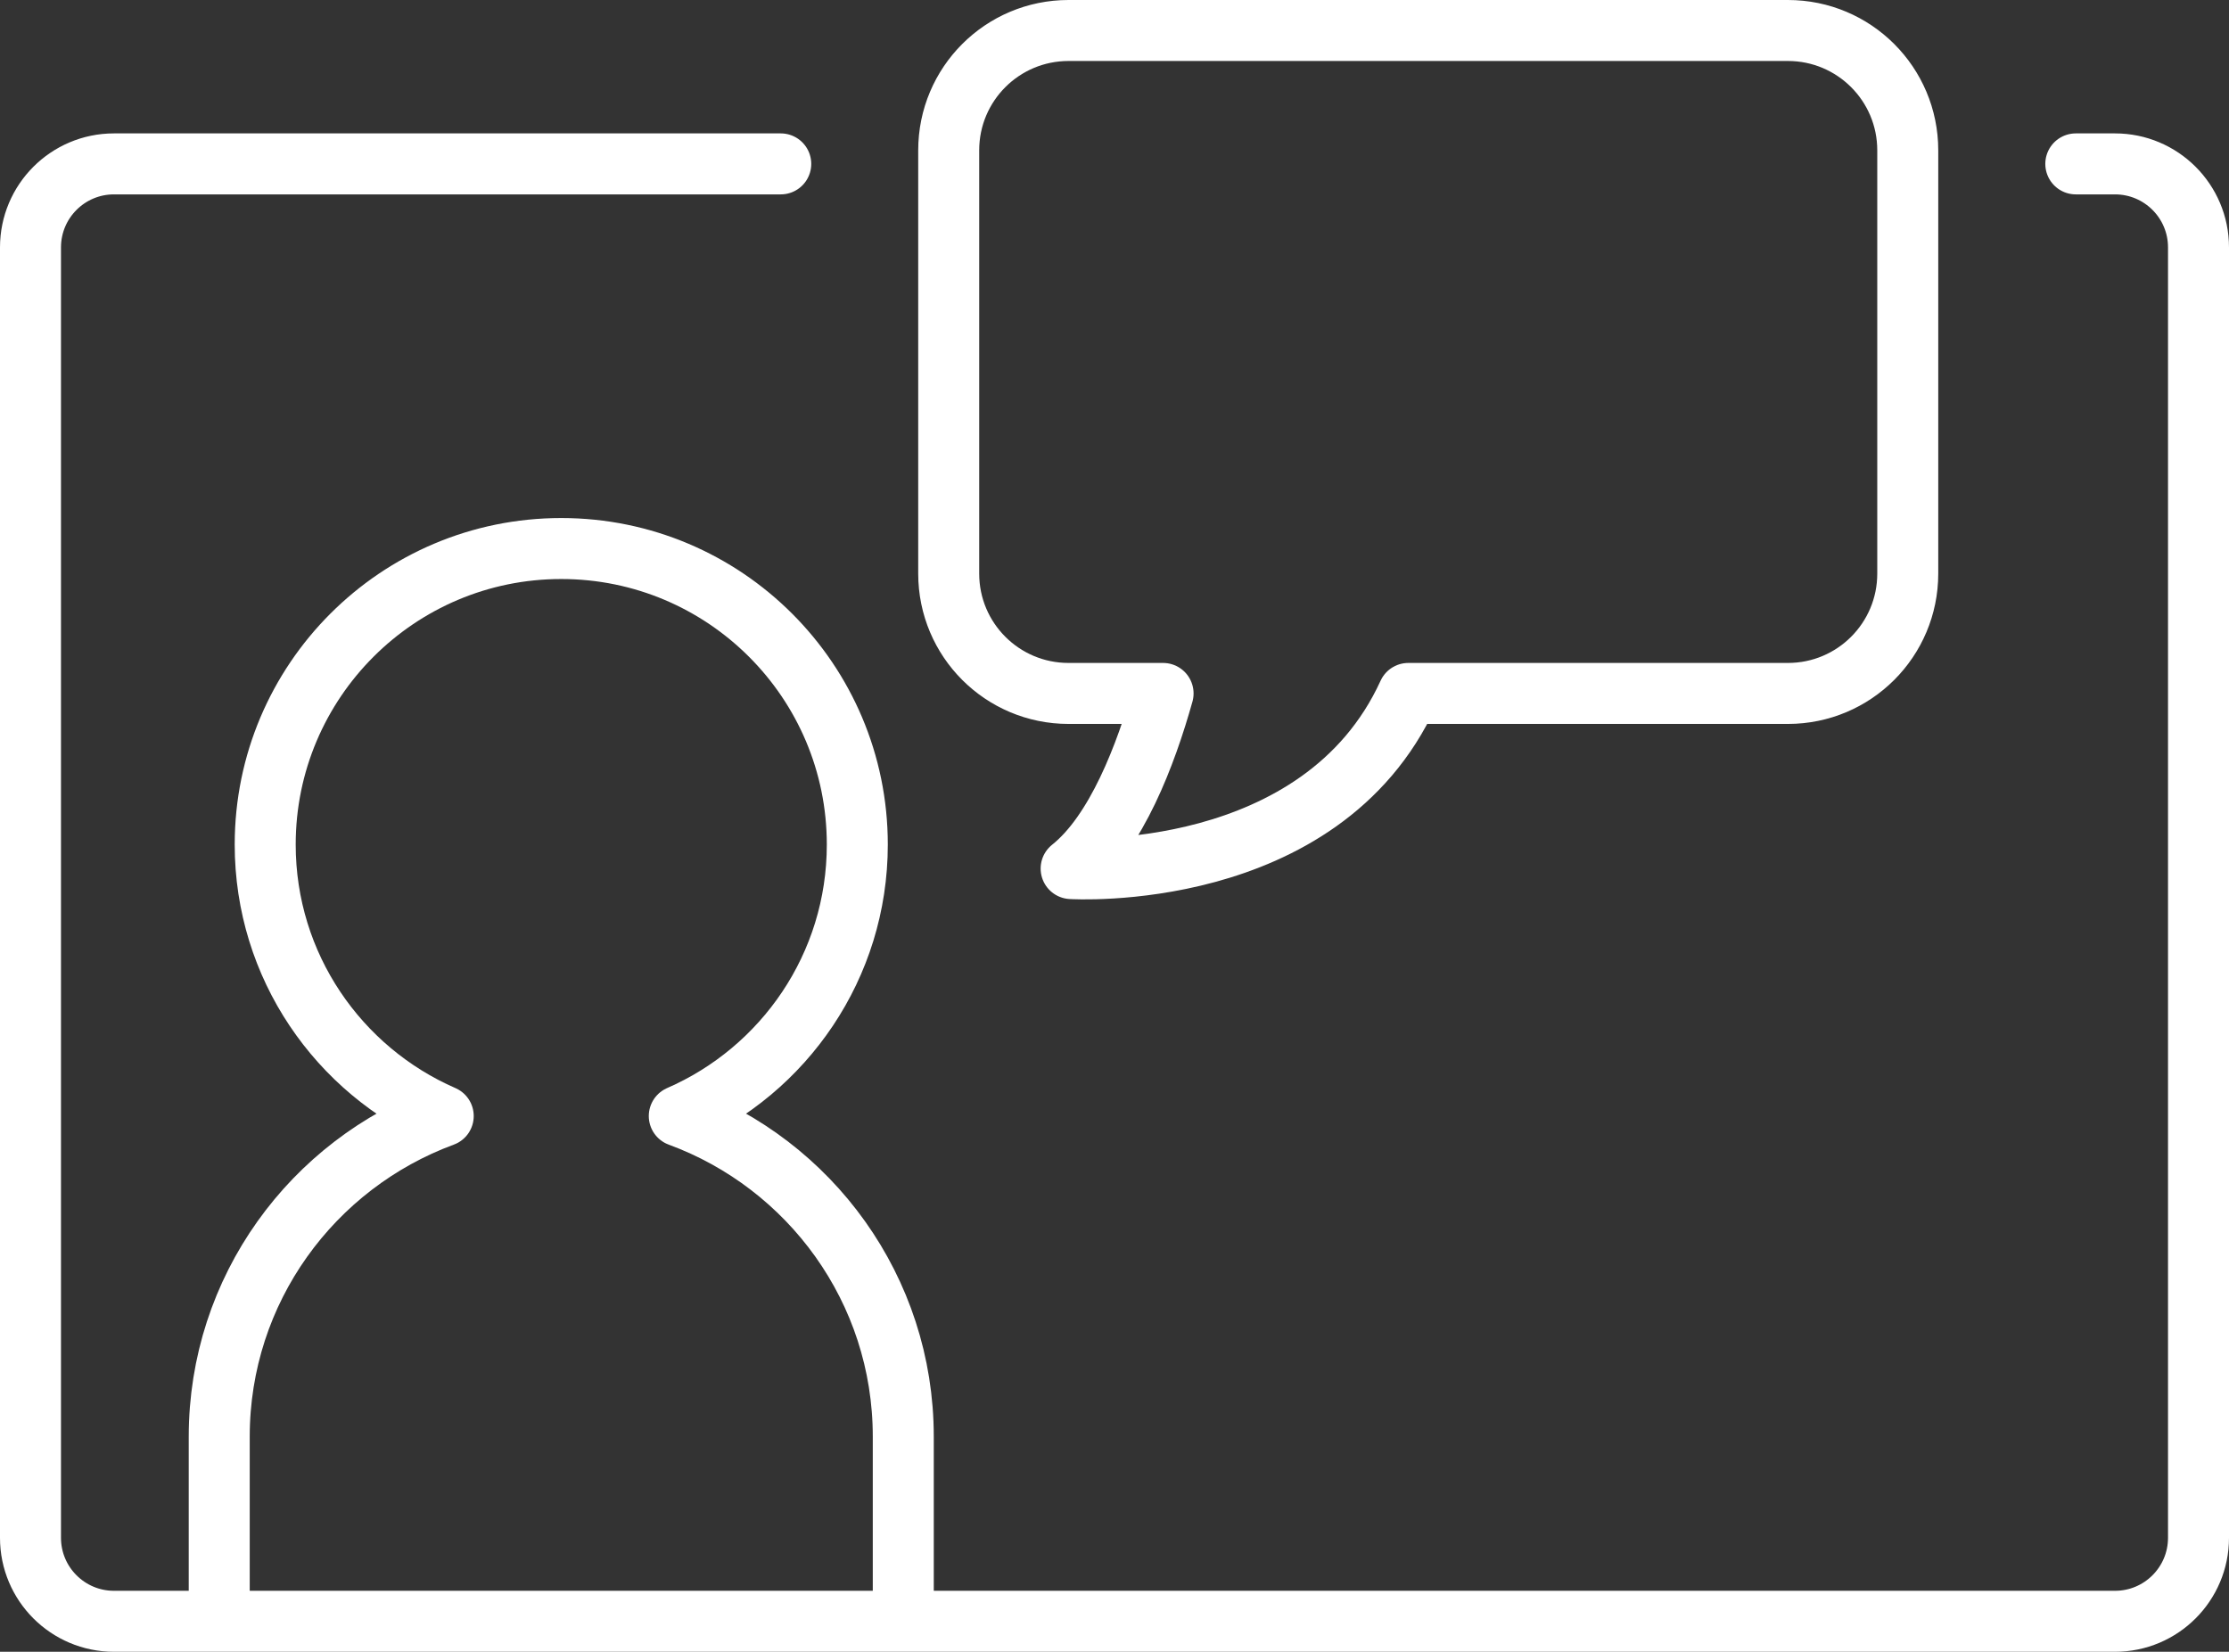
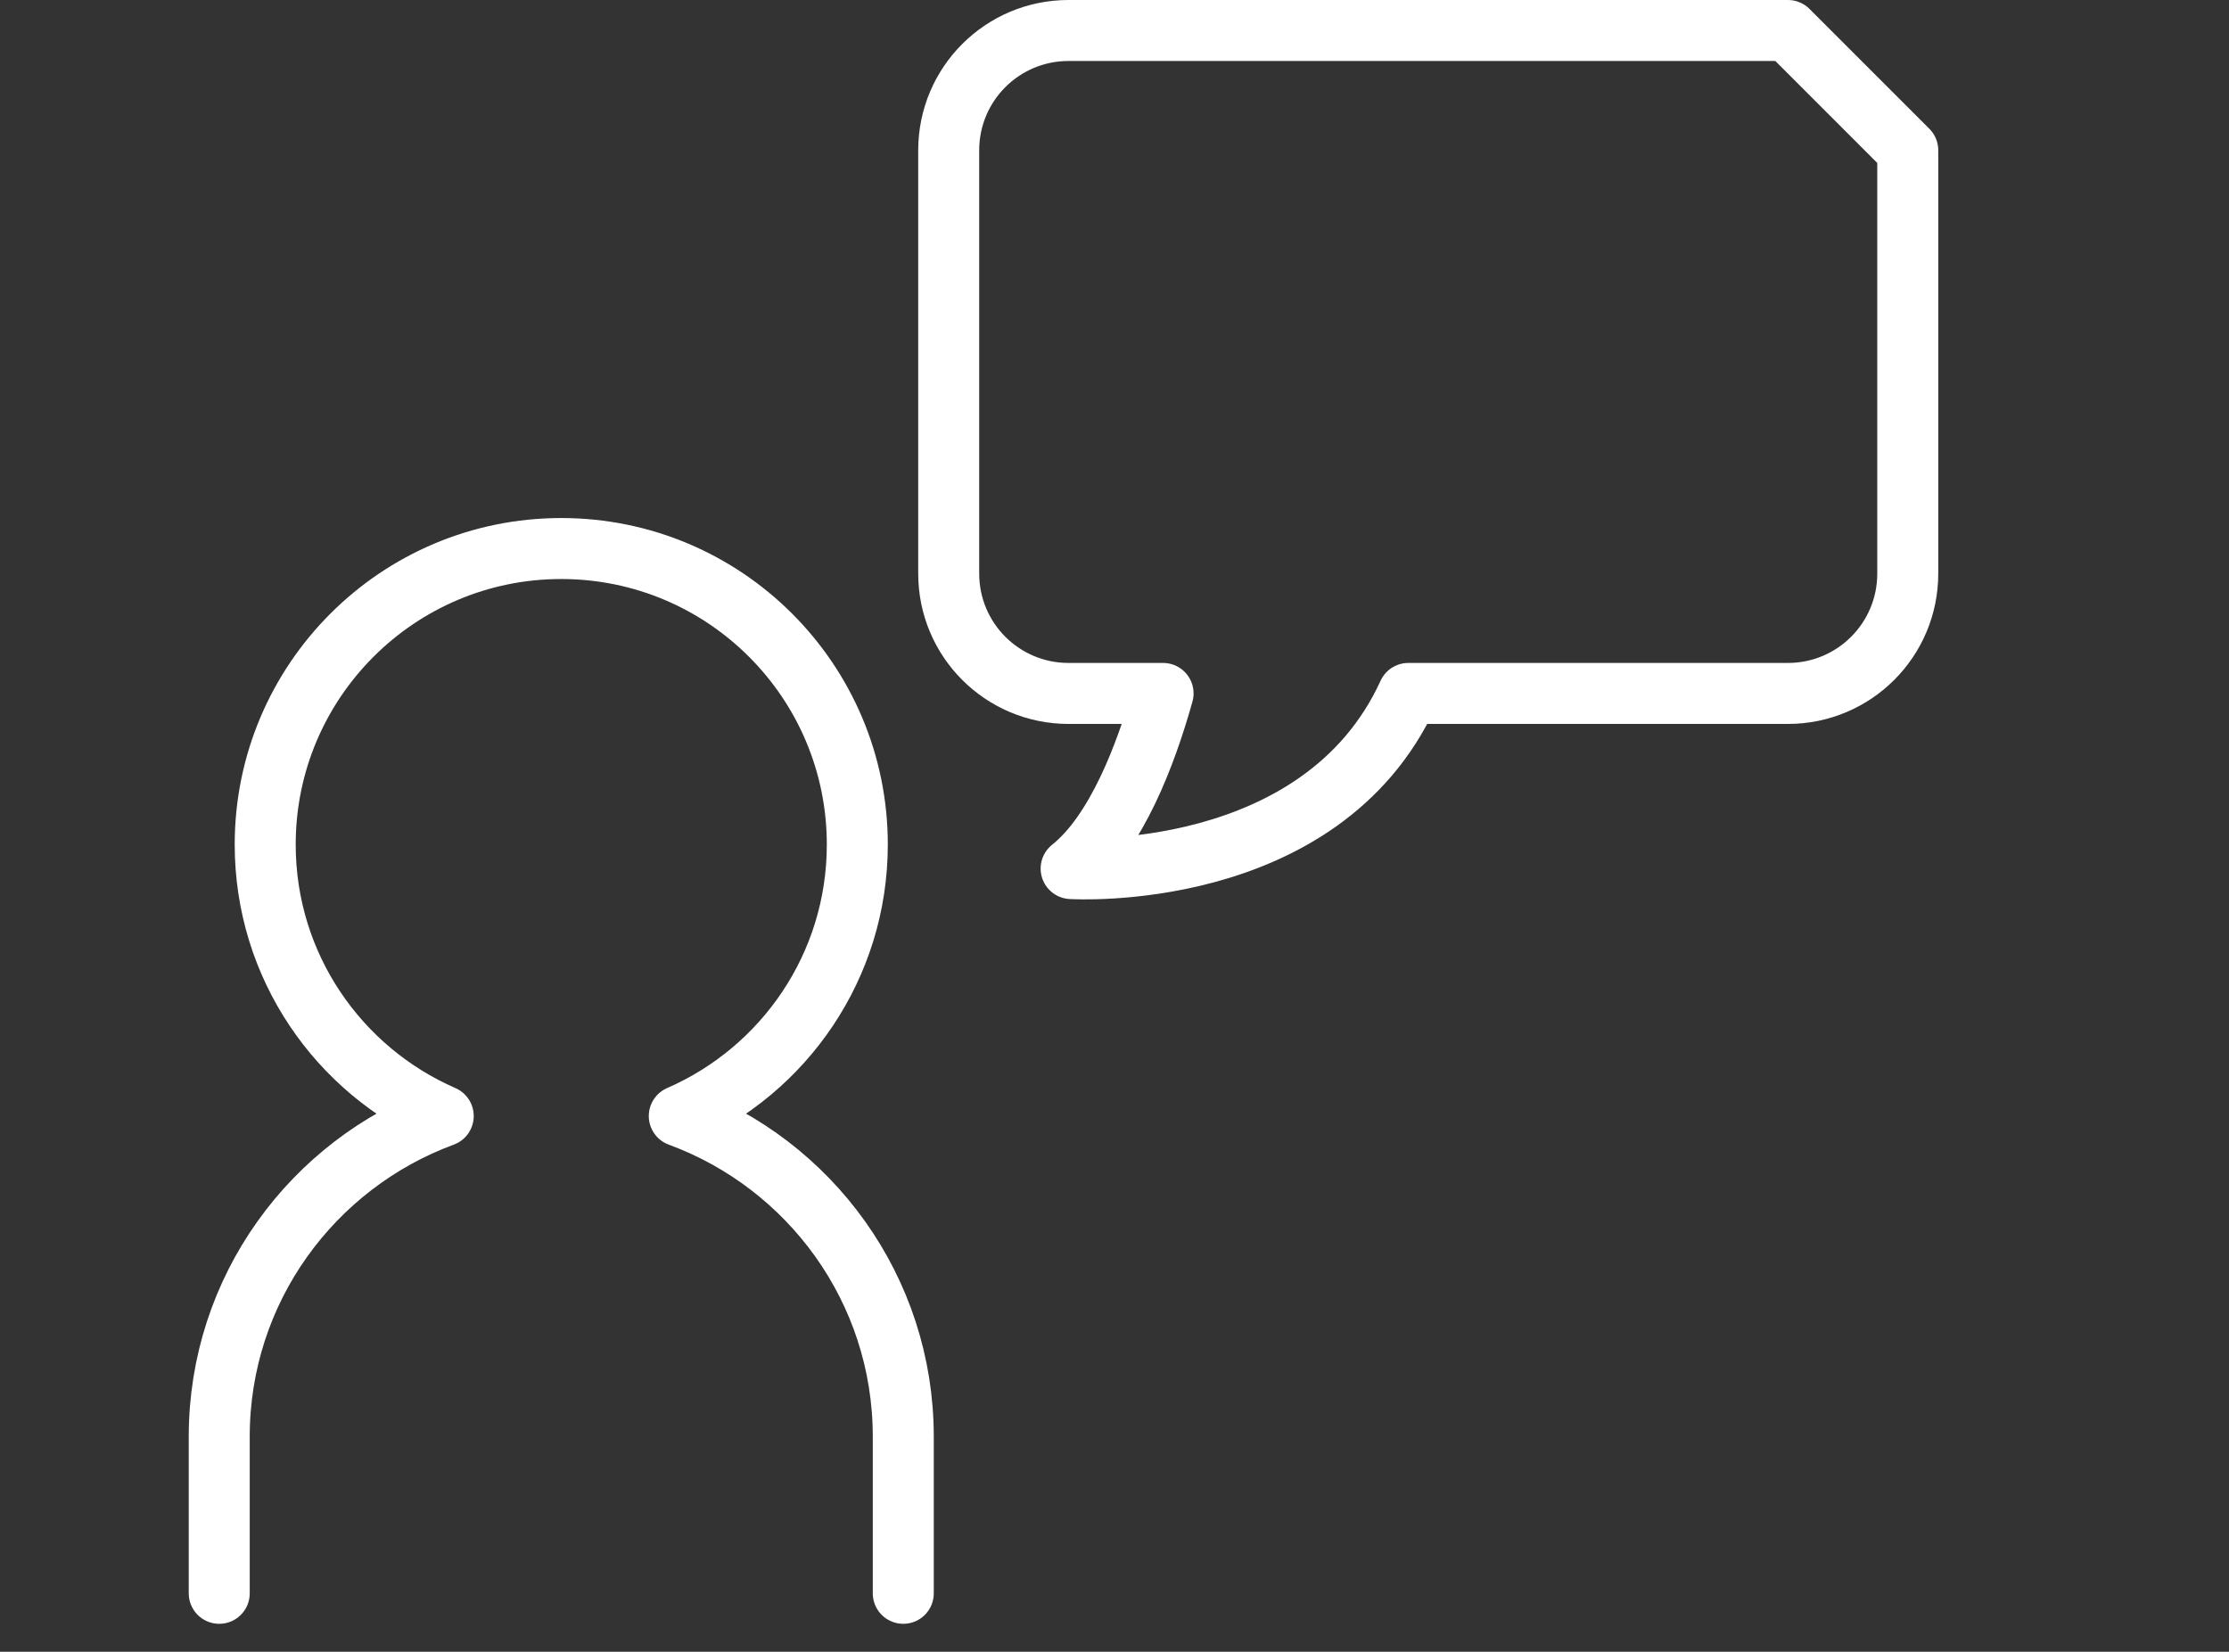
<svg xmlns="http://www.w3.org/2000/svg" id="_イヤー_1" viewBox="0 0 247.78 183.63">
  <rect x="0" y="0" width="247.78" height="183.63" fill="#333333" stroke="none" />
  <defs>
    <style>.cls-1{fill:none;stroke:#fff;stroke-linecap:round;stroke-linejoin:round;stroke-width:6.78px;}</style>
  </defs>
  <path class="cls-1" d="M100.41,177.13v-17.42c0-16.38-10.38-30.3-24.9-35.64,11.64-5.07,19.79-16.66,19.79-30.18,0-18.18-14.74-32.91-32.91-32.91s-32.91,14.73-32.91,32.91c0,13.51,8.15,25.11,19.79,30.18-14.52,5.35-24.9,19.27-24.9,35.64v17.42" />
-   <path class="cls-1" d="M86.79,18.22H12.67c-5.13,0-9.28,4.16-9.28,9.28V170.96c0,5.13,4.16,9.28,9.28,9.28H235.11c5.13,0,9.28-4.16,9.28-9.28V27.5c0-5.13-4.16-9.28-9.28-9.28h-4.36" />
-   <path class="cls-1" d="M198.75,3.39H118.78c-7.36,0-13.32,5.96-13.32,13.32V63.77c0,7.36,5.96,13.32,13.32,13.32h10.51c-1.9,6.78-5.19,15.47-10.22,19.47,0,0,27.77,1.76,37.48-19.47h42.2c7.36,0,13.32-5.96,13.32-13.32V16.71c0-7.36-5.96-13.32-13.32-13.32Z" />
+   <path class="cls-1" d="M198.75,3.39H118.78c-7.36,0-13.32,5.96-13.32,13.32V63.77c0,7.36,5.96,13.32,13.32,13.32h10.51c-1.9,6.78-5.19,15.47-10.22,19.47,0,0,27.77,1.76,37.48-19.47h42.2c7.36,0,13.32-5.96,13.32-13.32V16.71Z" />
</svg>